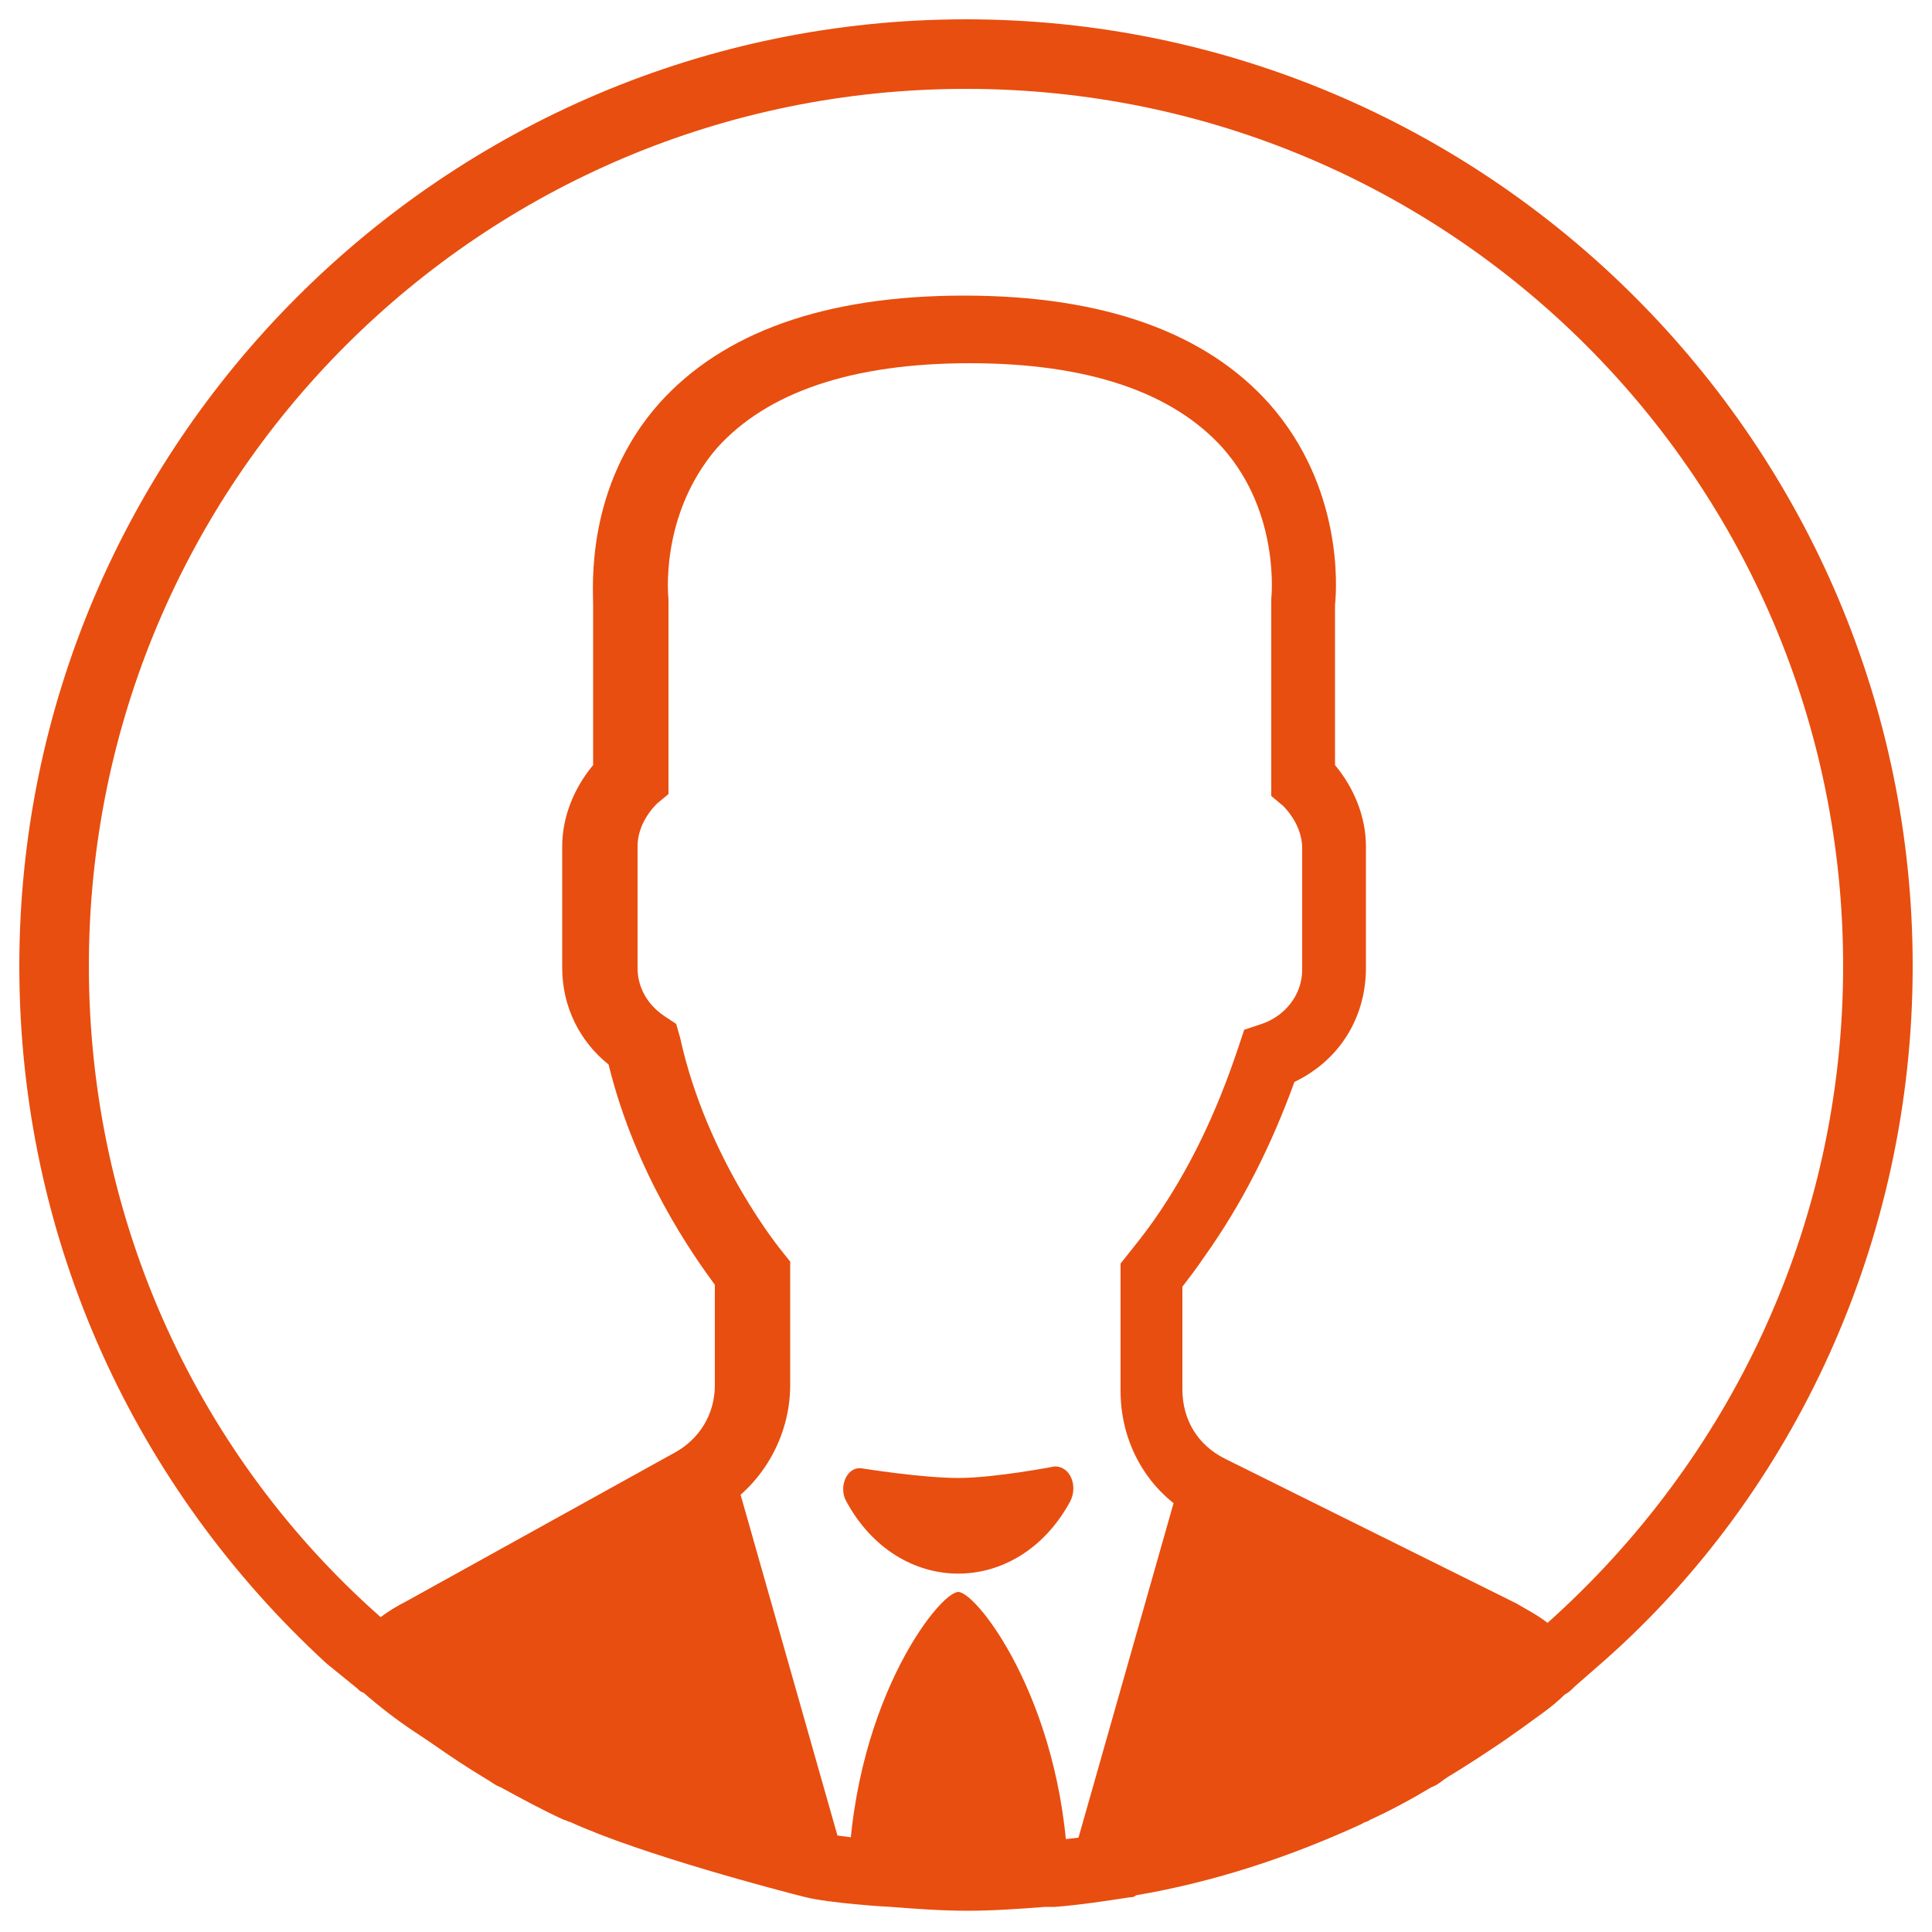
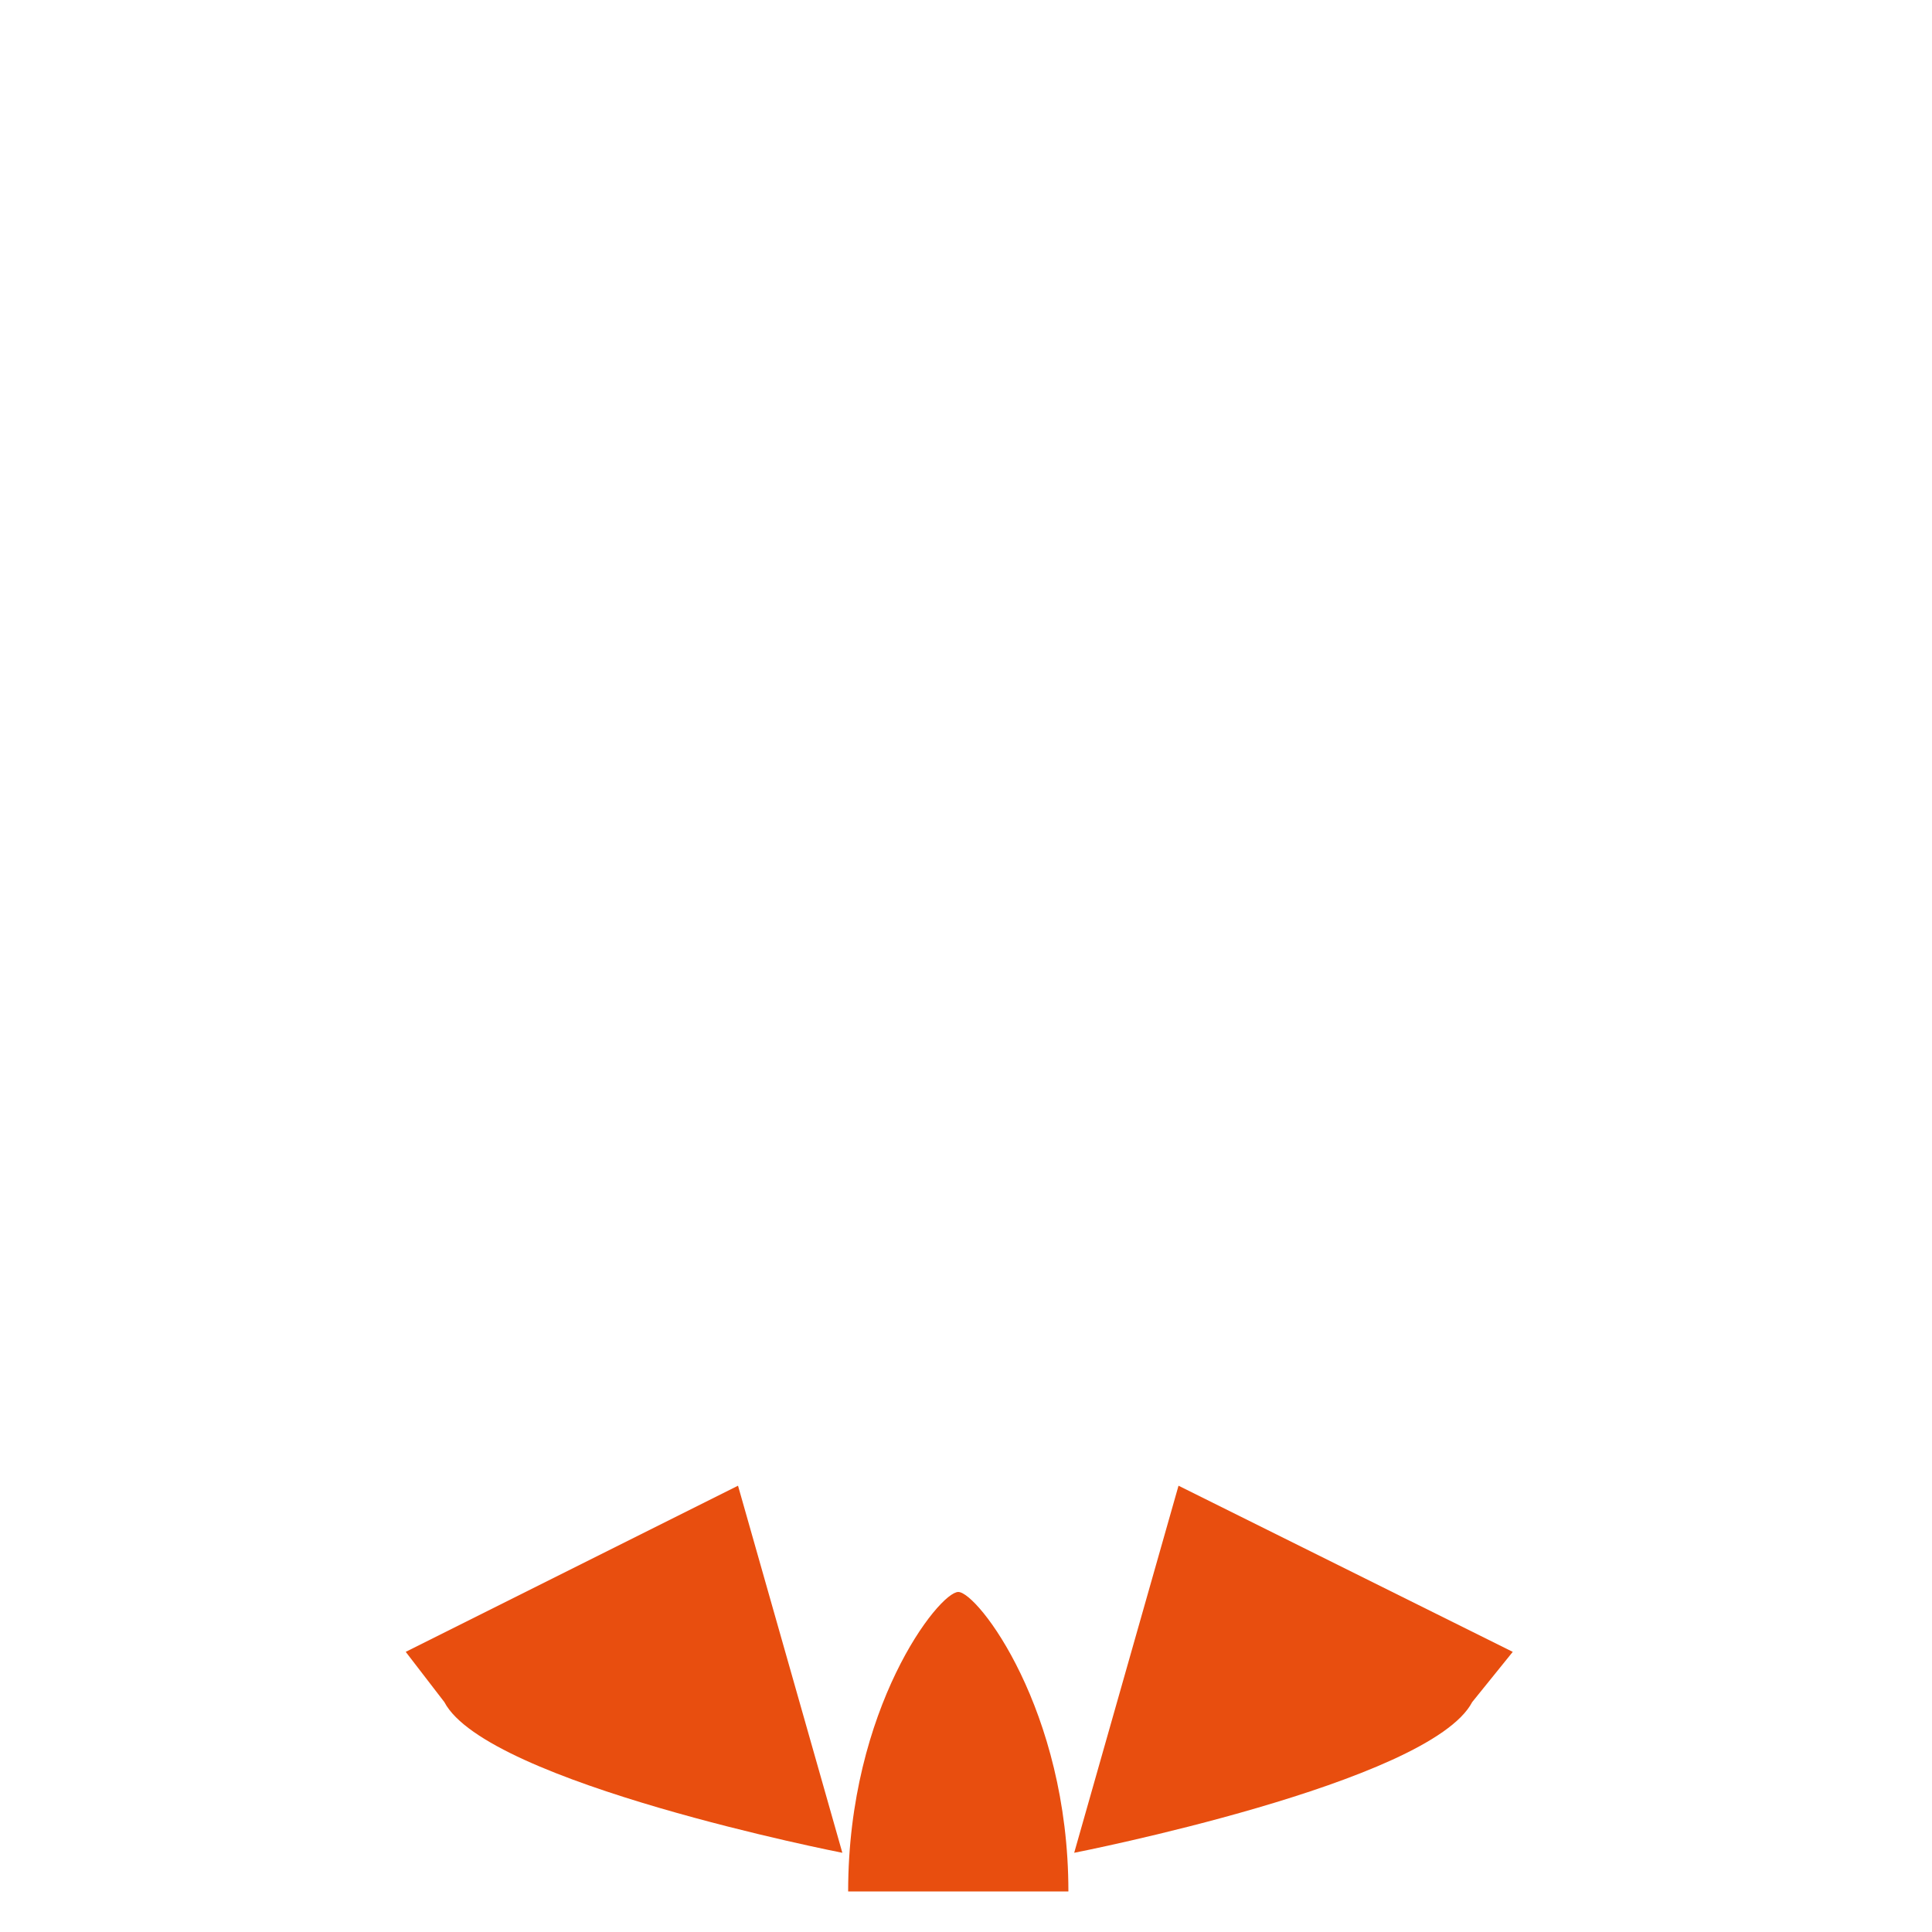
<svg xmlns="http://www.w3.org/2000/svg" version="1.1" id="Capa_1" x="0px" y="0px" viewBox="0 0 100 100" style="enable-background:new 0 0 100 100;" xml:space="preserve">
  <style type="text/css">
	.st0{fill:#E84E0F;}
</style>
-   <path class="st0" d="M99,50C99,23,77,1,50,1S1,23,1,50c0,14.3,6.1,27.1,15.9,36.1l0,0l1.6,1.3c0.1,0.1,0.2,0.2,0.3,0.2  c0.8,0.7,1.7,1.4,2.6,2c0.3,0.2,0.6,0.4,0.9,0.6c1,0.7,1.9,1.3,2.9,1.9c0.2,0.1,0.4,0.3,0.7,0.4c1.1,0.6,2.2,1.2,3.3,1.7  c0.1,0,0.2,0.1,0.3,0.1c3.7,1.7,11,3.6,12.2,3.9s4.2,0.5,4.4,0.5c1.3,0.1,2.6,0.2,4,0.2c1.3,0,2.7-0.1,4-0.2c0.2,0,0.3,0,0.5,0  c1.3-0.1,2.6-0.3,3.9-0.5c0.1,0,0.2,0,0.3-0.1c4.1-0.7,8-2,11.7-3.7c0.1-0.1,0.3-0.1,0.4-0.2c1.1-0.5,2.2-1.1,3.2-1.7  c0.3-0.1,0.5-0.3,0.8-0.5c1-0.6,1.9-1.2,2.8-1.8c0.3-0.2,0.7-0.5,1-0.7c0.8-0.6,1.6-1.1,2.3-1.8c0.2-0.1,0.3-0.2,0.5-0.4l1.6-1.4  l0,0C92.8,77.3,99,64.3,99,50z M4.6,50C4.6,24.9,24.9,4.6,50,4.6S95.4,24.9,95.4,50c0,13.5-5.9,25.6-15.3,34c-0.5-0.4-1.1-0.7-1.6-1  l-15.1-7.5c-1.4-0.7-2.2-2-2.2-3.6v-5.3c0.3-0.4,0.7-0.9,1.1-1.5c2-2.8,3.5-5.8,4.7-9.1c2.3-1.1,3.7-3.3,3.7-5.9v-6.3  c0-1.5-0.6-3-1.6-4.2v-8.3c0.1-0.9,0.4-6.1-3.4-10.4c-3.3-3.7-8.6-5.6-15.8-5.6s-12.5,1.9-15.8,5.6c-3.8,4.3-3.4,9.5-3.4,10.4v8.3  c-1,1.2-1.6,2.7-1.6,4.2v6.3c0,2,0.9,3.8,2.4,5c1.4,5.7,4.4,9.9,5.5,11.4v5.2c0,1.5-0.8,2.8-2.1,3.5L21,82.9  c-0.4,0.2-0.9,0.5-1.3,0.8C10.4,75.5,4.6,63.4,4.6,50z M76.7,86.8c-0.6,0.5-1.3,0.9-1.9,1.3c-0.3,0.2-0.6,0.4-0.9,0.6  c-0.8,0.5-1.7,1-2.6,1.5c-0.2,0.1-0.4,0.2-0.6,0.3c-2,1-4.1,1.9-6.2,2.6c-0.1,0-0.1,0.1-0.2,0.1c-1.1,0.4-2.2,0.7-3.4,1l0,0  c-1.2,0.3-2.3,0.5-3.5,0.7h-0.1c-1.1,0.2-2.2,0.3-3.3,0.4c-0.2,0-0.4,0-0.6,0c-1.1,0.1-2.2,0.1-3.3,0.1s-2.3-0.1-3.4-0.1  c-0.2,0-0.4,0-0.6,0c-1.1-0.1-2.3-0.2-3.4-0.4h-0.1c-2.4-0.4-4.7-1-6.9-1.7c-0.1,0-0.1,0-0.2-0.1c-1.1-0.4-2.2-0.8-3.3-1.3l0,0  c-1-0.4-2-0.9-3-1.5c-0.1-0.1-0.3-0.1-0.4-0.2c-0.9-0.5-1.8-1-2.7-1.6c-0.3-0.2-0.5-0.3-0.8-0.5c-0.8-0.5-1.6-1.1-2.4-1.7  c-0.1-0.1-0.2-0.1-0.2-0.2c0.1,0,0.1-0.1,0.2-0.1L37,78.3c2.4-1.3,3.9-3.9,3.9-6.6v-6.4l-0.4-0.5c0,0-3.9-4.7-5.3-11.1L35,53  l-0.6-0.4C33.5,52,33,51.1,33,50.1v-6.3c0-0.8,0.4-1.6,1-2.2l0.6-0.5v-9.9V31c0,0-0.5-4.3,2.5-7.8c2.6-2.9,7-4.4,13.1-4.4  s10.5,1.5,13.1,4.4c3,3.4,2.5,7.8,2.5,7.8v10.2l0.6,0.5c0.6,0.6,1,1.4,1,2.2v6.3c0,1.3-0.9,2.4-2.1,2.8l-0.9,0.3l-0.3,0.9  c-1.1,3.3-2.5,6.3-4.4,9c-0.5,0.7-0.9,1.2-1.3,1.7L58,65.4V72c0,2.9,1.6,5.5,4.2,6.7l15.1,7.5c0.1,0,0.2,0.1,0.3,0.1  C77,86.5,76.8,86.6,76.7,86.8z" />
  <g>
-     <path class="st0" d="M43.8,77.7L43.8,77.7c2.7,5,8.9,5,11.6,0l0,0c0.4-0.8,0-1.8-0.8-1.8c0,0-3.1,0.6-5,0.6s-5-0.5-5-0.5   C43.8,75.9,43.4,77,43.8,77.7z" />
    <path class="st0" d="M55.3,97.9H43.9c0-9.5,4.7-15.5,5.7-15.5C50.6,82.4,55.3,88.5,55.3,97.9z" />
  </g>
  <path class="st0" d="M38.2,76.9l5.4,19c0,0-18.4-3.6-20.6-7.8L21,85.5L38.2,76.9z" />
  <path class="st0" d="M61,76.9l-5.4,19c0,0,18.4-3.6,20.6-7.8l2.1-2.6L61,76.9z" />
</svg>